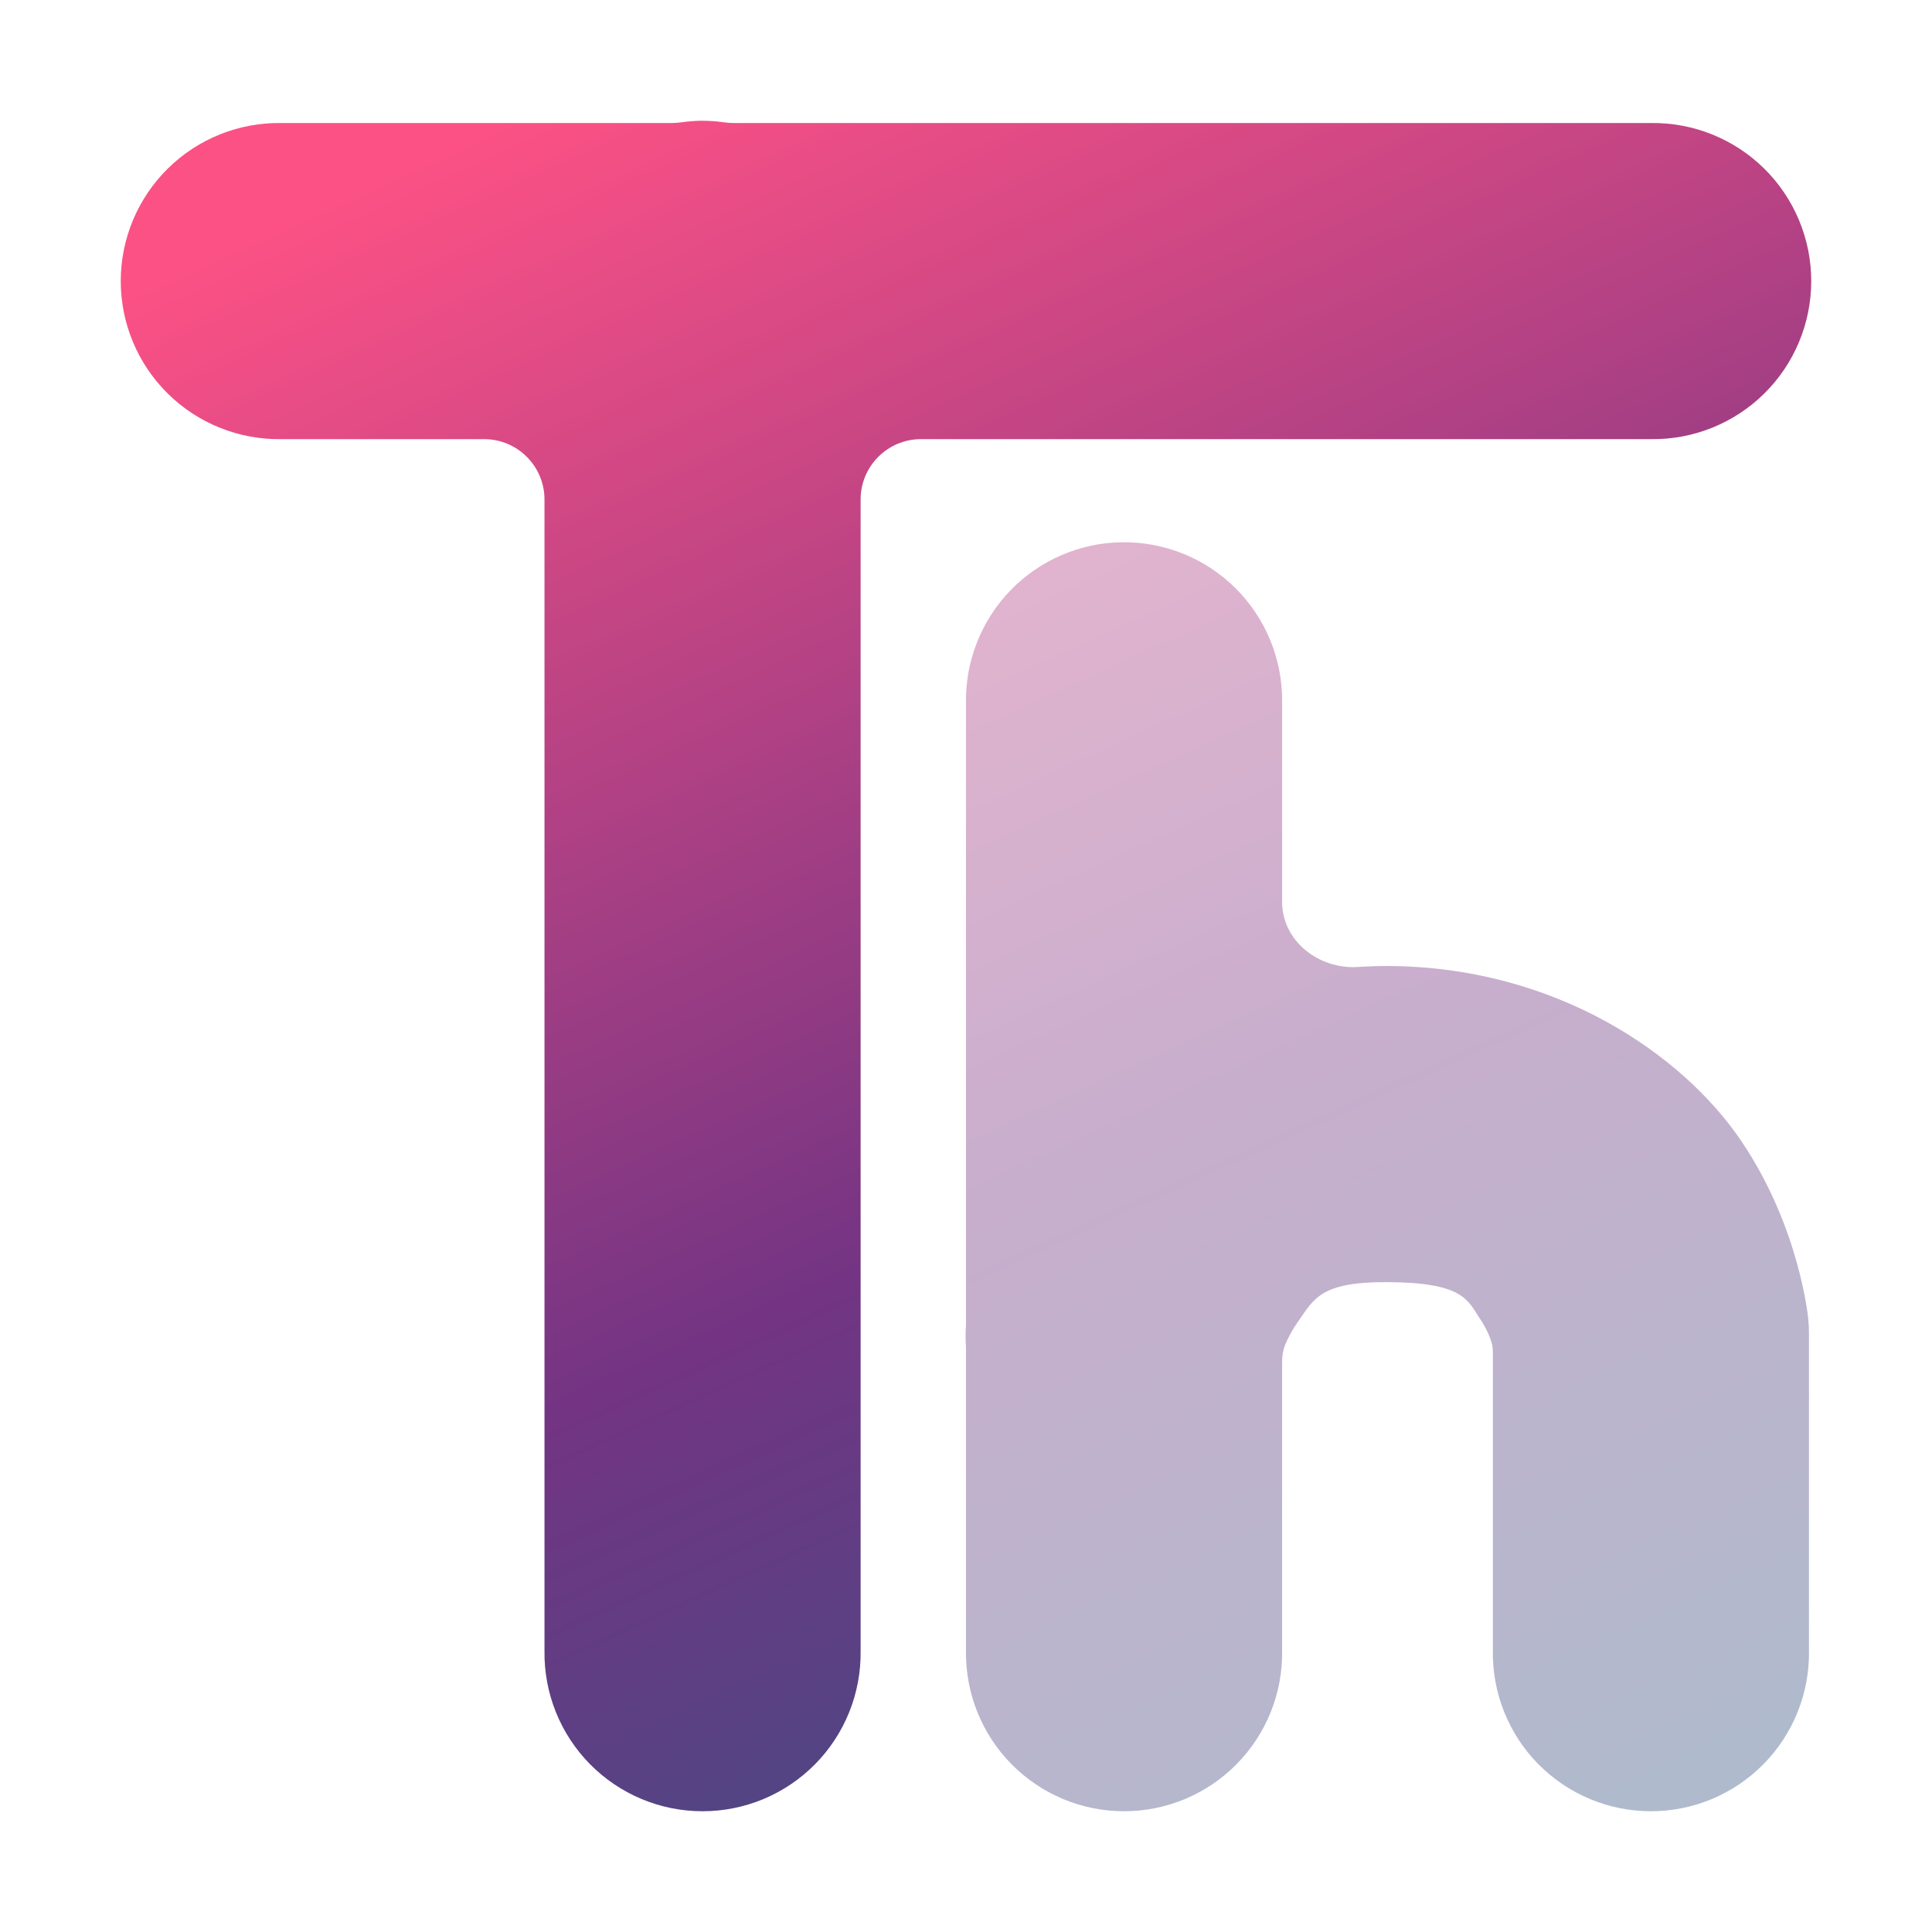
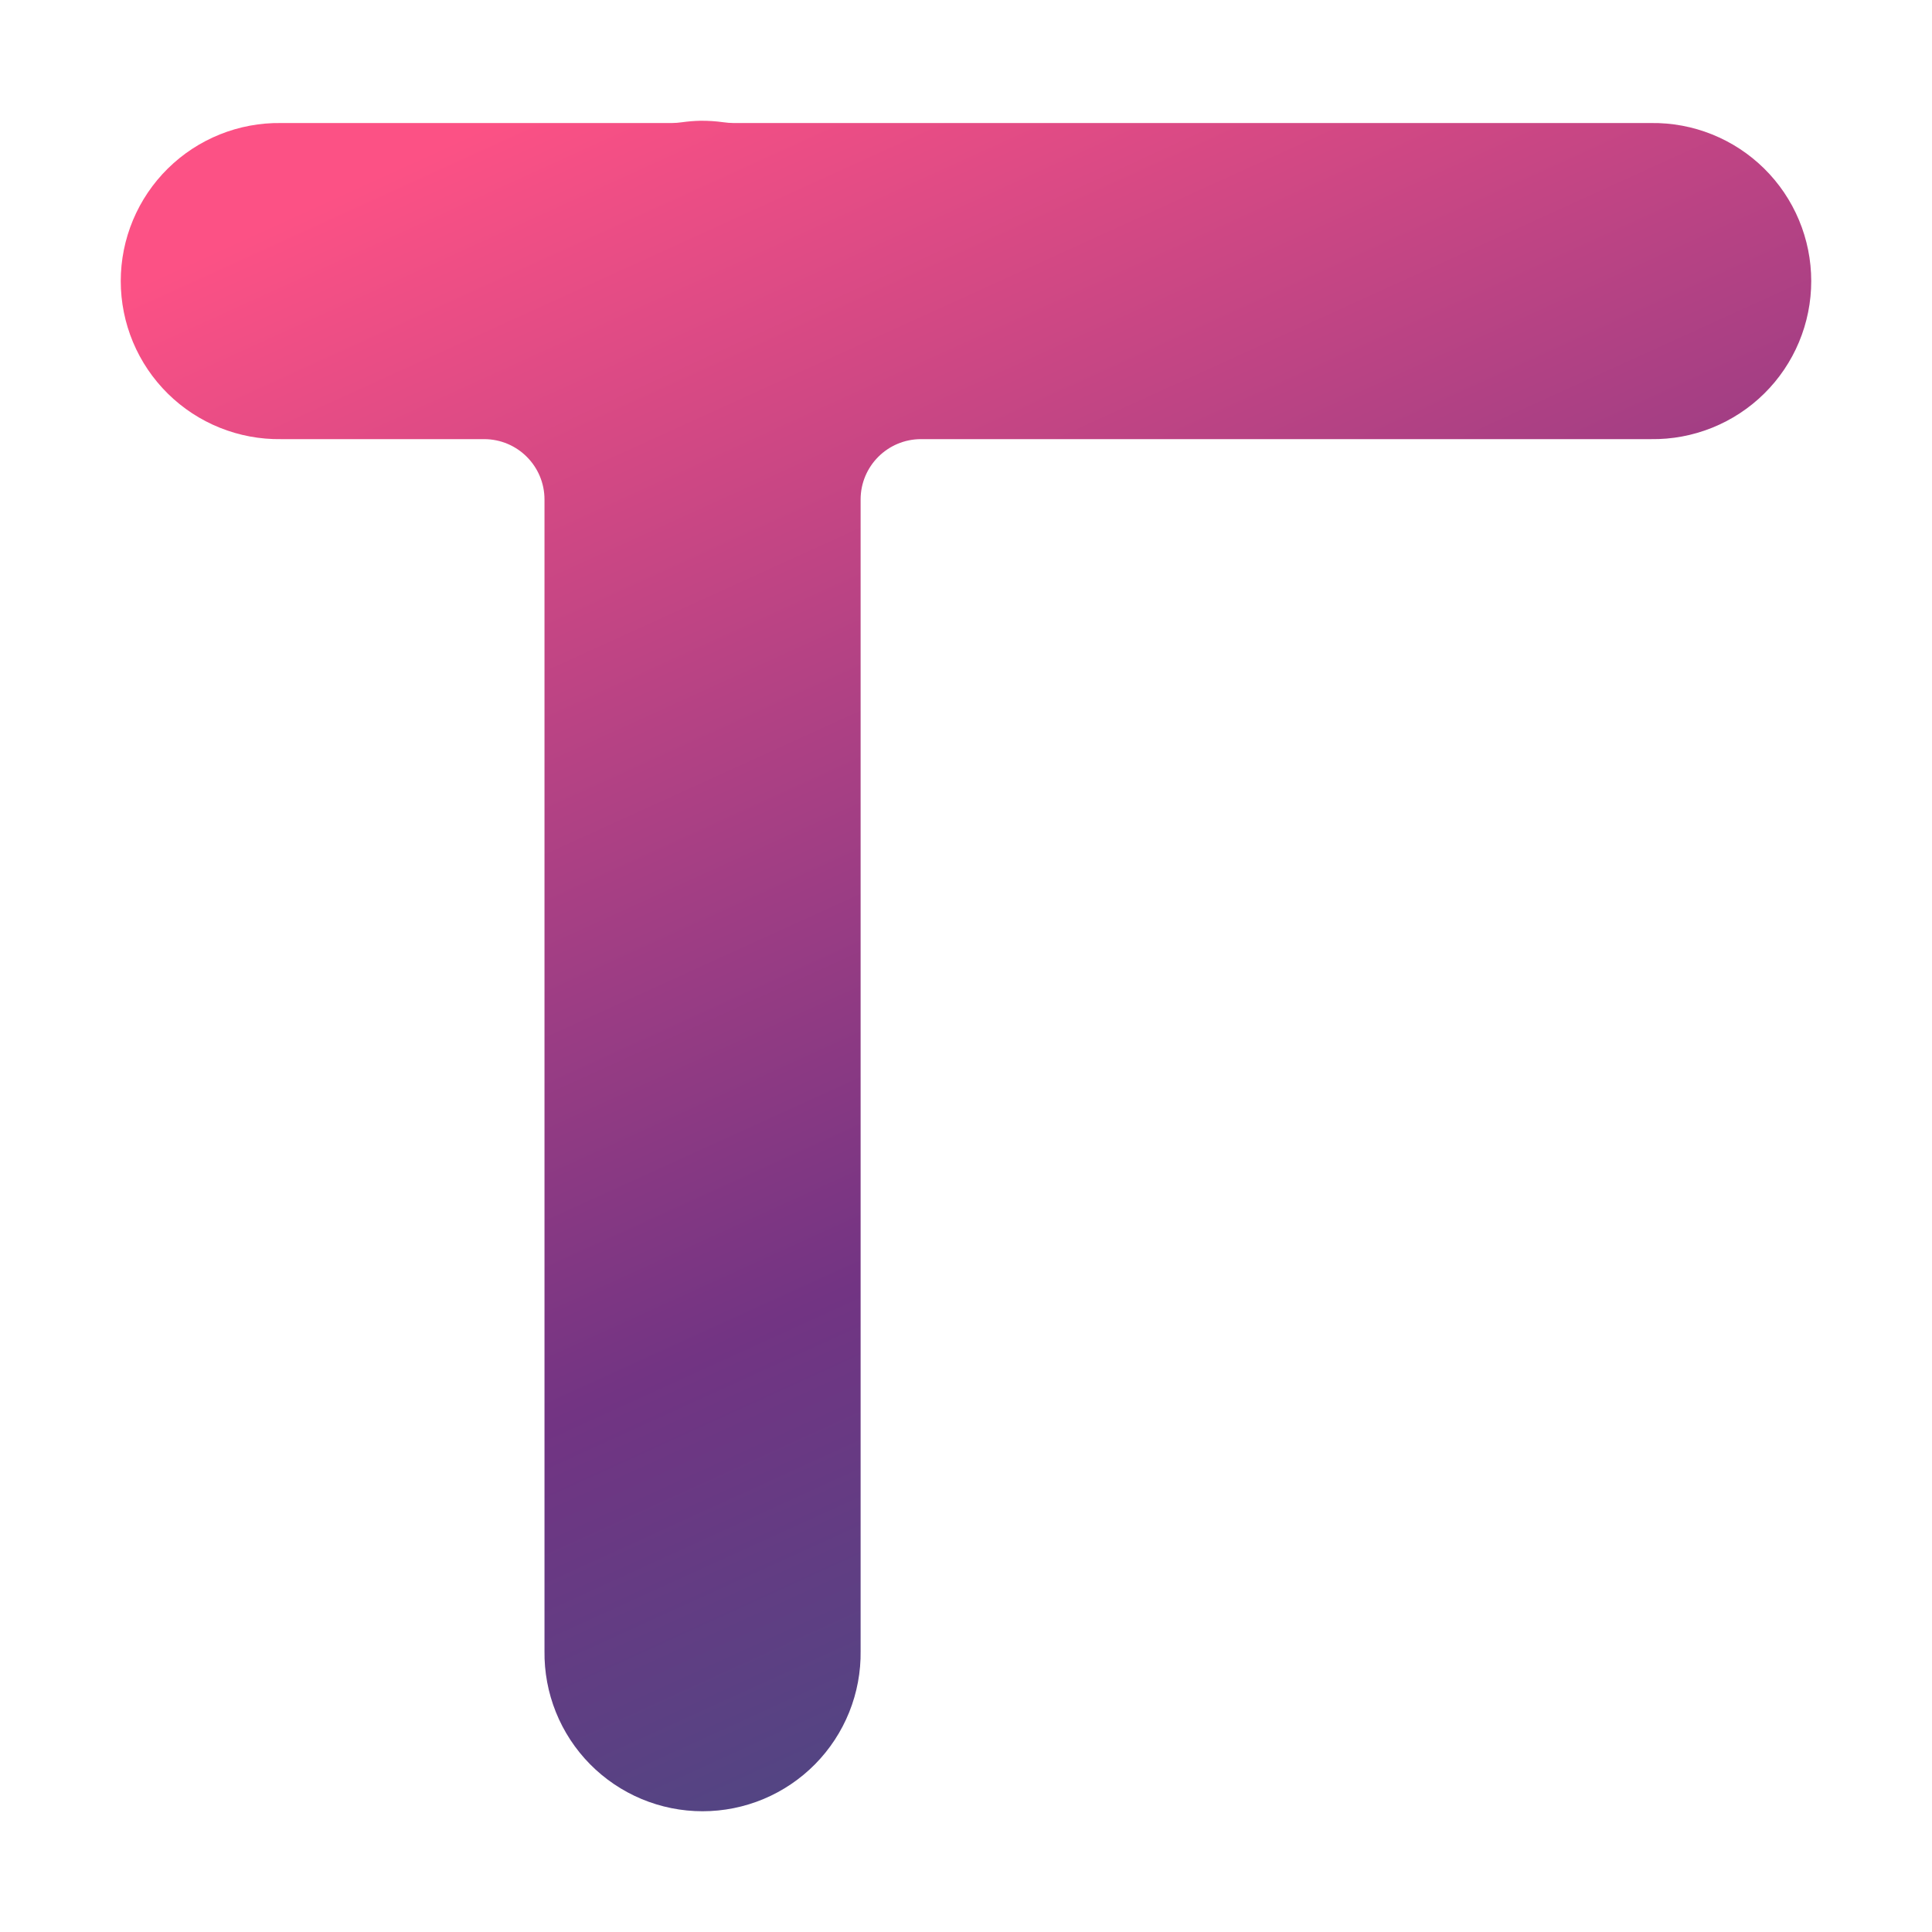
<svg xmlns="http://www.w3.org/2000/svg" width="128" height="128" viewBox="0 0 128 128" fill="none">
  <path d="M46.383 8.001C45.985 8.01 45.588 8.043 45.194 8.098C44.968 8.129 44.74 8.151 44.512 8.151H18.621C17.233 8.131 15.856 8.387 14.568 8.905C13.28 9.422 12.108 10.191 11.12 11.165C10.132 12.139 9.347 13.3 8.811 14.581C8.276 15.861 8 17.235 8 18.622C8 20.01 8.276 21.384 8.811 22.665C9.347 23.945 10.132 25.106 11.12 26.08C12.108 27.055 13.28 27.823 14.568 28.34C15.856 28.858 17.233 29.114 18.621 29.094H32.074C34.283 29.094 36.074 30.885 36.074 33.094V109.379C36.055 110.767 36.311 112.144 36.828 113.432C37.346 114.72 38.114 115.892 39.088 116.88C40.063 117.868 41.224 118.653 42.504 119.189C43.784 119.724 45.158 120 46.546 120C47.934 120 49.308 119.724 50.588 119.189C51.868 118.653 53.029 117.868 54.004 116.88C54.978 115.892 55.746 114.72 56.264 113.432C56.781 112.144 57.038 110.767 57.018 109.379V33.094C57.018 30.885 58.809 29.094 61.018 29.094H109.378C110.765 29.114 112.143 28.858 113.431 28.34C114.718 27.823 115.89 27.055 116.879 26.08C117.867 25.106 118.652 23.945 119.187 22.665C119.723 21.384 119.999 20.01 119.999 18.622C119.999 17.235 119.723 15.861 119.187 14.581C118.652 13.3 117.867 12.139 116.879 11.165C115.89 10.191 114.718 9.422 113.431 8.905C112.143 8.387 110.765 8.131 109.378 8.151H48.605C48.378 8.151 48.152 8.13 47.928 8.099C47.416 8.028 46.899 7.995 46.383 8.001Z" fill="url(#paint0_linear_80_306)" />
-   <path opacity="0.4" d="M66.956 39.103C68.888 37.112 71.533 35.969 74.308 35.926C75.709 35.904 77.101 36.163 78.4 36.689C79.7 37.215 80.88 37.996 81.872 38.987C82.864 39.977 83.647 41.157 84.174 42.456C84.702 43.755 84.963 45.146 84.943 46.547V59.756C84.943 62.352 87.388 64.241 89.978 64.064C90.629 64.02 91.292 63.998 91.965 64.001C103.045 64.044 111.496 69.844 115.39 75.632C119.254 81.372 119.799 87.354 119.808 87.452L119.808 87.458C119.837 87.783 119.851 88.109 119.849 88.435V109.379C119.869 110.767 119.613 112.144 119.095 113.432C118.578 114.72 117.81 115.892 116.835 116.88C115.861 117.868 114.7 118.653 113.42 119.189C112.139 119.724 110.765 120 109.378 120C107.99 120 106.616 119.724 105.336 119.189C104.055 118.653 102.894 117.868 101.92 116.88C100.945 115.892 100.177 114.72 99.66 113.432C99.142 112.144 98.886 110.767 98.906 109.379V89.638C98.906 89.418 98.892 89.197 98.832 88.986C98.735 88.642 98.513 88.051 98.019 87.317C97.227 86.139 96.959 84.964 91.883 84.944C87.525 84.927 87.067 86.041 86.061 87.467C85.58 88.149 85.302 88.706 85.132 89.13C84.99 89.486 84.943 89.871 84.943 90.254V109.379C84.963 110.767 84.706 112.144 84.189 113.432C83.671 114.72 82.903 115.892 81.929 116.88C80.954 117.868 79.793 118.653 78.513 119.189C77.233 119.724 75.859 120 74.471 120C73.083 120 71.709 119.724 70.429 119.189C69.149 118.653 67.988 117.868 67.013 116.88C66.039 115.892 65.271 114.72 64.754 113.432C64.236 112.144 63.98 110.767 63.999 109.379V89.253C63.965 88.767 63.965 88.28 63.999 87.794V46.547C63.959 43.773 65.023 41.095 66.956 39.103Z" fill="url(#paint1_linear_80_306)" />
  <defs>
    <linearGradient id="paint0_linear_80_306" x1="136.021" y1="114.923" x2="77.994" y2="-12.54" gradientUnits="userSpaceOnUse">
      <stop stop-color="#315783" />
      <stop offset="0.428" stop-color="#723483" />
      <stop offset="1" stop-color="#FC5185" />
    </linearGradient>
    <linearGradient id="paint1_linear_80_306" x1="136.021" y1="114.923" x2="77.994" y2="-12.54" gradientUnits="userSpaceOnUse">
      <stop stop-color="#315783" />
      <stop offset="0.428" stop-color="#723483" />
      <stop offset="1" stop-color="#FC5185" />
    </linearGradient>
  </defs>
</svg>